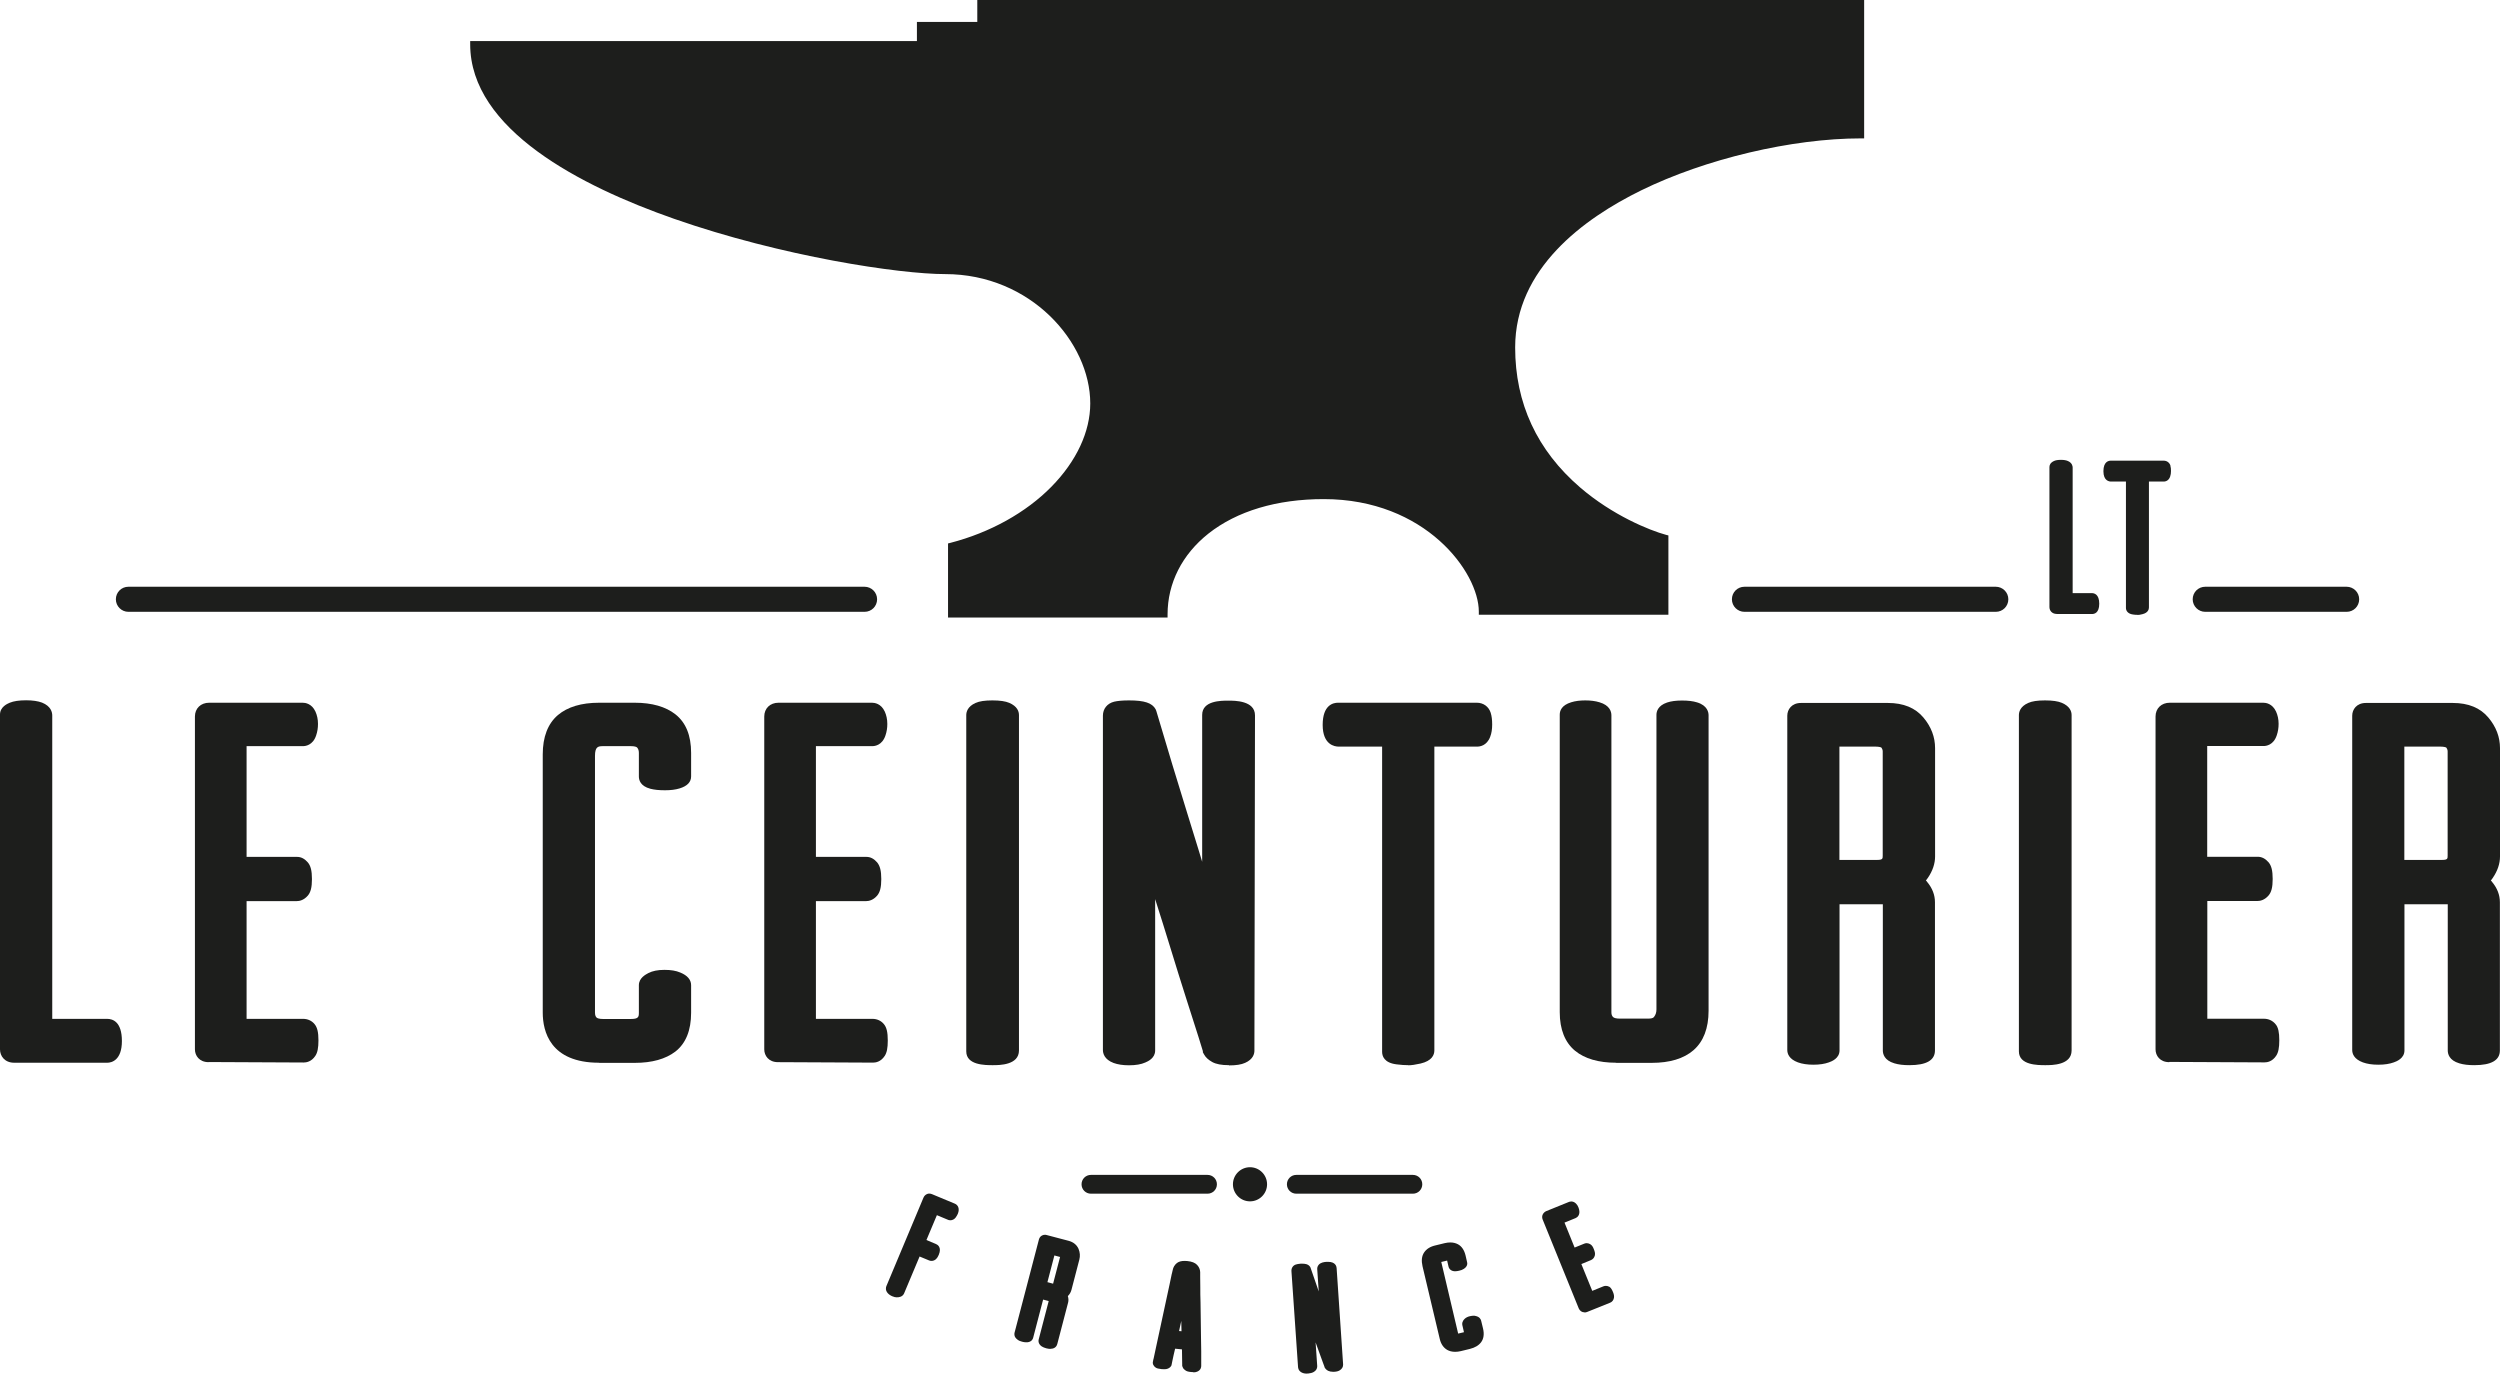
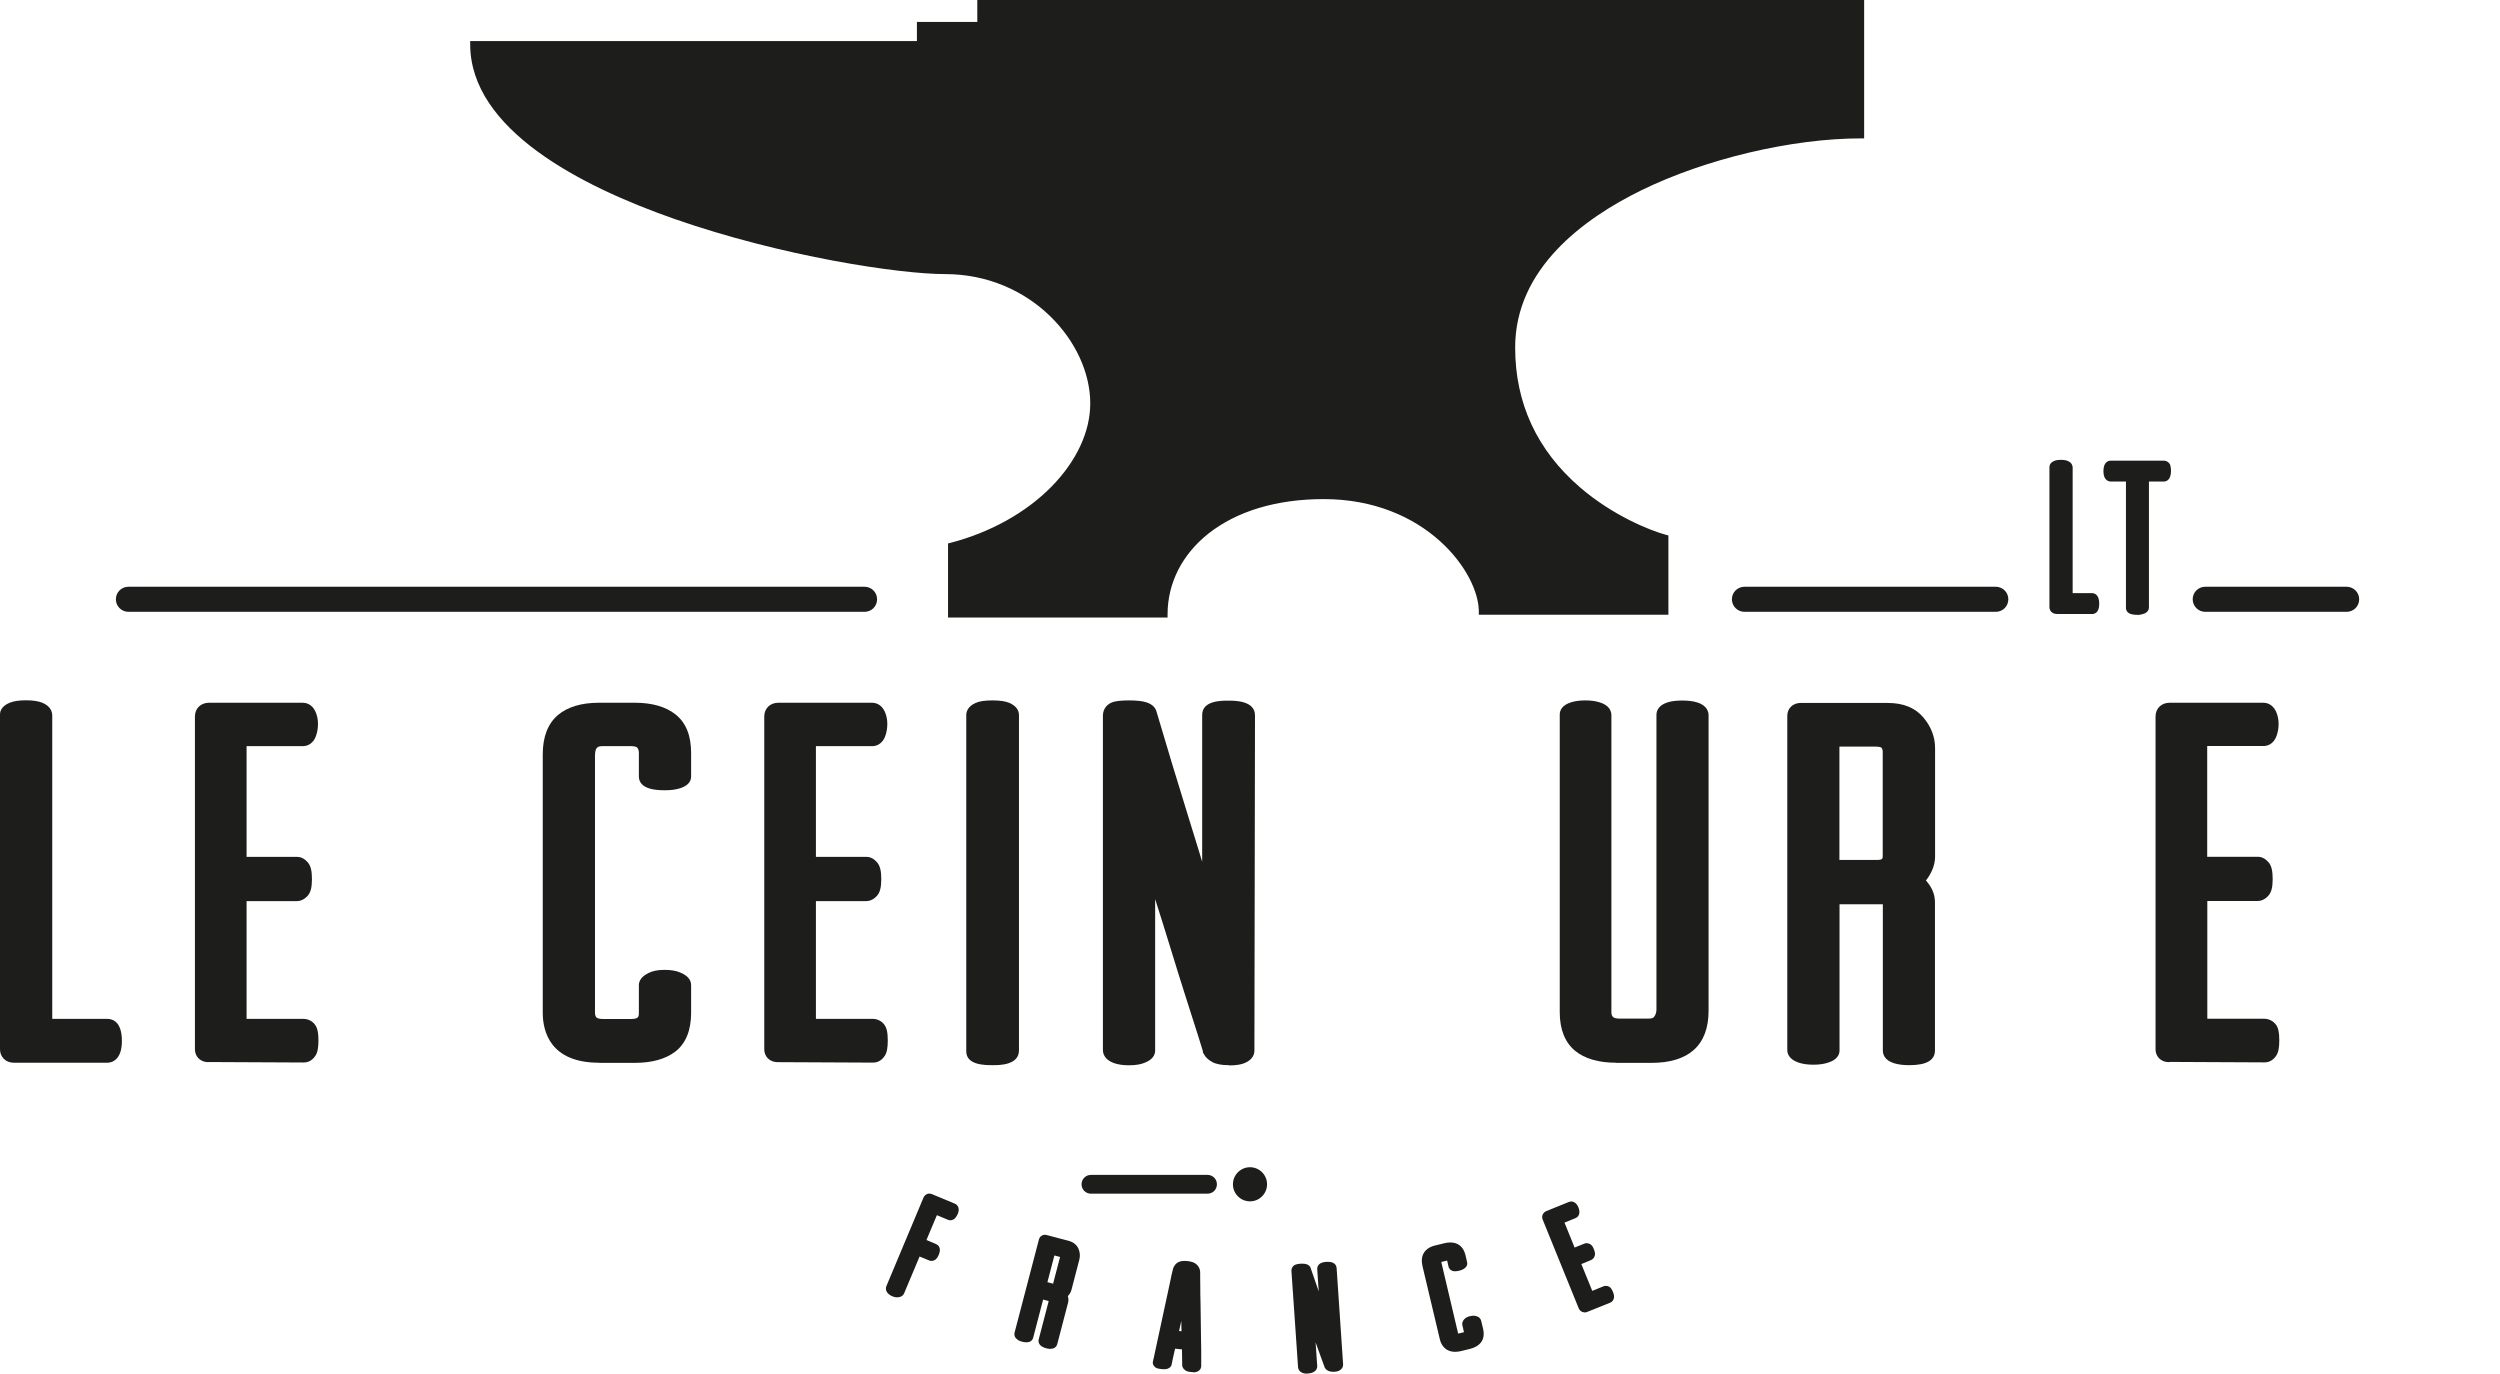
<svg xmlns="http://www.w3.org/2000/svg" id="b" viewBox="0 0 215.34 118.32">
  <g id="c">
    <path d="m1.23,91.54c-.84,0-1.23-.59-1.23-1.15v-28.84c0-.66.63-.93.84-1.02.34-.14.8-.21,1.41-.21.57,0,1.02.07,1.37.2.77.31.88.83.88,1.11v26.13h4.73c.48,0,1.27.25,1.27,1.91s-.89,1.87-1.27,1.87H1.23Z" style="fill:#1d1e1c; stroke-width:0px;" />
    <path d="m17.97,91.49c-.81,0-1.18-.57-1.18-1.1v-28.67c0-.7.5-1.19,1.23-1.19h8.05c.22,0,.78.07,1.1.76.14.31.22.66.22,1.07,0,.34-.05.67-.16.99-.28.85-.93.92-1.12.92h-4.87v9.54h4.36c.34,0,.64.16.91.47.25.29.36.72.36,1.44s-.11,1.14-.36,1.43c-.34.39-.71.47-.96.47h-4.31v10.14s4.87,0,4.87,0c.39,0,.75.16.99.46.23.28.33.69.33,1.4,0,.64-.08,1.05-.27,1.33-.33.5-.77.57-1,.57l-8.19-.04Z" style="fill:#1d1e1c; stroke-width:0px;" />
    <path d="m51.61,91.54c-4.23,0-4.86-2.71-4.86-4.32v-22.24c0-1.51.44-2.65,1.31-3.39.83-.7,2.02-1.06,3.55-1.06h3.07c1.48,0,2.66.34,3.5,1,.9.71,1.35,1.82,1.35,3.32v2.03c0,.48-.33.83-.99,1.03-.36.11-.77.16-1.26.16-.51,0-.92-.04-1.26-.13-.87-.23-.99-.76-.99-1.06v-2.03c0-.2-.05-.35-.15-.46-.05-.06-.22-.12-.53-.12h-2.42c-.42,0-.68.06-.68.84v22.11c0,.25.07.36.14.43.05.05.22.12.54.12h2.42c.65,0,.68-.19.68-.54v-2.37c0-.62.59-.92.81-1.04.37-.19.82-.28,1.39-.28s.99.07,1.37.23c.61.25.93.62.93,1.09v2.37c0,1.53-.46,2.65-1.36,3.35-.84.64-2.01.97-3.49.97h-3.07Z" style="fill:#1d1e1c; stroke-width:0px;" />
    <path d="m67.01,91.49c-.81,0-1.18-.57-1.18-1.1v-28.67c0-.7.5-1.19,1.23-1.19h8.05c.22,0,.78.07,1.1.76.14.31.22.67.22,1.07,0,.34-.05.67-.16.99-.28.85-.93.92-1.12.92h-4.87v9.54h4.36c.34,0,.64.16.91.47.25.3.36.73.36,1.44s-.11,1.14-.36,1.43c-.34.39-.71.47-.96.47h-4.31v10.14s4.87,0,4.87,0c.39,0,.75.16.99.46.23.28.33.69.33,1.41,0,.64-.08,1.05-.27,1.33-.33.5-.77.57-1,.57l-8.19-.04Z" style="fill:#1d1e1c; stroke-width:0px;" />
    <path d="m85.53,91.75c-.69,0-2.3,0-2.3-1.19v-28.96c0-.26.1-.74.8-1.05.33-.15.8-.22,1.45-.22s1.12.07,1.45.21c.7.3.84.74.84,1.06v28.88c0,1.27-1.69,1.27-2.25,1.27Z" style="fill:#1d1e1c; stroke-width:0px;" />
    <path d="m105.86,91.75c-.65,0-1.11-.09-1.44-.27-.34-.19-.57-.4-.71-.66l-.1-.18v-.1c-.04-.13-.14-.45-.38-1.23-.3-.94-.65-2.05-1.05-3.29-.42-1.32-.87-2.75-1.33-4.26-.45-1.48-.9-2.9-1.32-4.22,0-.03-.02-.06-.03-.08v13.03c0,.65-.61.93-.85,1.03-.36.16-.82.24-1.4.24-.54,0-.97-.07-1.33-.2-.8-.3-.92-.83-.92-1.12v-28.79c0-.6.37-1.06.97-1.21.3-.07.72-.11,1.28-.11,1.33,0,1.99.22,2.29.76h0s.06.15.06.15h0c.95,3.23,1.85,6.17,2.65,8.76.34,1.1.67,2.18,1,3.24.1.33.2.66.3.99v-12.65c0-1.23,1.63-1.23,2.25-1.23.57,0,2.3,0,2.3,1.27l-.05,28.88c0,.26-.1.74-.8,1.05-.33.15-.78.22-1.4.22Z" style="fill:#1d1e1c; stroke-width:0px;" />
-     <path d="m121.3,91.75c-.28,0-.62-.02-1-.07-1.09-.13-1.25-.73-1.25-1.08v-26.29h-3.75c-.32,0-1.37-.14-1.37-1.87s.92-1.91,1.32-1.91h11.96c.56,0,1.02.33,1.19.86.09.28.13.61.13,1.01s-.05.76-.17,1.06c-.29.79-.92.85-1.11.85h-3.7v26.17c0,.39-.21.9-1.19,1.13-.44.1-.79.15-1.06.15Z" style="fill:#1d1e1c; stroke-width:0px;" />
    <path d="m139.21,91.54c-1.52,0-2.71-.35-3.54-1.03-.87-.72-1.32-1.84-1.32-3.33v-25.62c0-.35.17-.82.99-1.07.35-.11.76-.16,1.21-.16s.86.05,1.22.16c.89.26,1.03.81,1.03,1.12v25.58c0,.18.04.31.14.41.08.09.3.14.59.14h2.47c.36,0,.45-.11.48-.16.13-.17.2-.37.2-.64v-25.37c0-.28.12-.79.92-1.06.33-.11.76-.17,1.28-.17s.95.05,1.3.16c.9.27.99.87.99,1.11v25.45c0,1.51-.44,2.65-1.3,3.4-.83.72-2.04,1.09-3.6,1.09h-3.07Z" style="fill:#1d1e1c; stroke-width:0px;" />
    <path d="m164.47,91.75c-.52,0-.94-.05-1.3-.16-.87-.26-.99-.81-.99-1.11v-12.59h-3.73v12.59c0,.69-.69.95-.92,1.03-.36.13-.8.2-1.33.2s-.97-.07-1.33-.2c-.76-.28-.92-.74-.92-1.07v-28.79c0-.53.37-1.1,1.18-1.1h7.49c1.33,0,2.36.42,3.06,1.26.67.8,1,1.68,1,2.63v9.34c0,.61-.21,1.24-.63,1.85-.05.07-.1.14-.16.21.04.04.08.08.11.13.45.54.67,1.13.67,1.74v12.77c0,.85-.74,1.27-2.2,1.27Zm-2.79-17.68c.49,0,.49-.11.49-.38v-8.96c0-.13-.04-.23-.12-.34-.03-.02-.19-.08-.51-.08h-3.1v9.76h3.24Z" style="fill:#1d1e1c; stroke-width:0px;" />
-     <path d="m176.2,91.75c-.69,0-2.3,0-2.3-1.19v-28.96c0-.26.1-.74.8-1.05.33-.15.8-.22,1.45-.22s1.12.07,1.45.21c.7.3.84.74.84,1.06v28.88c0,1.27-1.69,1.27-2.25,1.27Z" style="fill:#1d1e1c; stroke-width:0px;" />
    <path d="m186.85,91.49c-.81,0-1.18-.57-1.18-1.1v-28.67c0-.7.5-1.19,1.23-1.19h8.05c.22,0,.78.07,1.1.76.14.31.22.66.22,1.06,0,.34-.05.67-.16.99-.28.85-.93.92-1.12.92h-4.87v9.54h4.36c.34,0,.65.16.92.47.25.29.36.72.36,1.44s-.11,1.14-.36,1.43c-.34.39-.71.47-.96.47h-4.31v10.14s4.87,0,4.87,0c.4,0,.75.16,1,.46v.02s.02,0,.02,0c.22.28.31.68.31,1.38,0,.64-.08,1.05-.27,1.33-.33.5-.77.57-1,.57l-8.19-.04Z" style="fill:#1d1e1c; stroke-width:0px;" />
-     <path d="m213.13,91.75c-.52,0-.94-.05-1.3-.16-.87-.26-.99-.81-.99-1.11v-12.59h-3.73v12.59c0,.69-.69.95-.92,1.03-.36.13-.79.2-1.33.2s-.97-.07-1.33-.2c-.76-.28-.92-.74-.92-1.07v-28.79c0-.53.37-1.1,1.18-1.1h7.49c1.33,0,2.36.42,3.06,1.26.67.8,1,1.68,1,2.63v9.34c0,.61-.21,1.24-.63,1.85-.05.07-.1.15-.16.21.04.04.08.08.11.13.45.54.67,1.13.67,1.74v12.77c0,.85-.74,1.27-2.2,1.27Zm-2.79-17.68c.49,0,.49-.11.49-.38v-8.96c0-.13-.04-.23-.12-.34-.03-.02-.19-.08-.51-.08h-3.1v9.76h3.24Z" style="fill:#1d1e1c; stroke-width:0px;" />
    <path d="m11.06,52.7c-.59,0-1.08-.48-1.08-1.08s.48-1.08,1.08-1.08h63.41c.59,0,1.08.48,1.08,1.08s-.48,1.08-1.08,1.08H11.06Z" style="fill:#1d1e1c; stroke-width:0px;" />
    <path d="m189.95,52.7c-.59,0-1.08-.48-1.08-1.08s.48-1.08,1.08-1.08h12.18c.59,0,1.08.48,1.08,1.08s-.48,1.08-1.08,1.08h-12.18Z" style="fill:#1d1e1c; stroke-width:0px;" />
    <path d="m150.26,52.7c-.59,0-1.08-.48-1.08-1.08s.48-1.08,1.08-1.08h21.65c.59,0,1.08.48,1.08,1.08s-.48,1.08-1.08,1.08h-21.65Z" style="fill:#1d1e1c; stroke-width:0px;" />
    <path d="m177.14,52.88c-.35,0-.61-.25-.61-.59v-12.06c0-.16.07-.37.39-.52.15-.07.34-.1.61-.1.24,0,.43.03.59.1.37.16.41.45.41.56v10.82h1.66c.19,0,.63.09.63.91s-.44.89-.63.89h-3.04Z" style="fill:#1d1e1c; stroke-width:0px;" />
    <path d="m184.12,52.96c-.11,0-.24,0-.4-.03-.44-.06-.6-.33-.6-.56v-10.89h-1.28c-.16,0-.66-.06-.66-.89s.45-.91.64-.91h4.55c.27,0,.49.16.58.41h0s0,.04,0,.04c.04.12.05.27.05.44s-.02.33-.07.47c-.09.28-.3.44-.56.44h-1.27v10.84c0,.16-.07.46-.55.58-.18.05-.33.07-.44.07Z" style="fill:#1d1e1c; stroke-width:0px;" />
    <path d="m81.66,53.17v-6.36l.2-.05c3.41-.88,6.51-2.6,8.71-4.84,2.15-2.19,3.34-4.73,3.34-7.17,0-5.27-5.13-11.14-12.5-11.14-3.92,0-14.04-1.51-23.34-4.76-8.01-2.8-17.57-7.69-17.57-15.04v-.27h38.48v-1.65h5.2V0h76.39v11.92h-.27c-5.95,0-13.39,1.76-18.94,4.48-4.95,2.43-10.85,6.74-10.85,13.53,0,4.8,1.88,8.86,5.6,12.06,2.78,2.39,5.96,3.69,7.4,4.08l.2.05v6.83h-16.33v-.27c0-3.38-4.59-9.69-13.36-9.69-4.04,0-7.47,1.03-9.93,2.97-2.27,1.8-3.52,4.27-3.52,6.96v.27h-18.92Z" style="fill:#1d1e1c; stroke-width:0px;" />
    <path d="m77.27,111.75c-.13,0-.26-.03-.4-.09-.17-.07-.3-.16-.4-.27-.23-.26-.16-.51-.12-.61l3.19-7.61c.06-.15.17-.26.31-.32.06-.03.13-.04.2-.04.08,0,.15.02.23.05l1.97.82c.24.1.45.4.25.88-.05.11-.11.21-.18.31-.12.16-.29.24-.46.24h0c-.09,0-.16-.02-.2-.04l-.96-.4-.9,2.14.83.35c.12.05.51.27.23.93-.06.15-.14.27-.22.35-.11.11-.25.17-.4.17-.07,0-.14-.01-.21-.04l-.82-.34-1.34,3.19c-.08.18-.24.29-.49.32-.04,0-.07,0-.11,0Z" style="fill:#1d1e1c; stroke-width:0px;" />
    <path d="m90.48,116.19c-.1,0-.22-.02-.35-.05-.16-.04-.29-.1-.39-.16-.23-.15-.33-.38-.27-.61l.86-3.3-.48-.13-.86,3.3c-.03.12-.14.34-.5.38-.04,0-.08,0-.12,0-.1,0-.21-.02-.33-.05-.17-.04-.3-.1-.41-.19-.29-.22-.27-.46-.24-.59l2.1-8.03c.04-.15.14-.28.27-.34.08-.04.15-.06.24-.06.05,0,.1,0,.15.02l1.9.5c.41.11.7.35.85.69.13.31.15.62.07.93l-.68,2.61c-.05.19-.15.37-.31.53.06.19.07.39.02.57l-.93,3.56c-.03.12-.15.41-.58.41Zm.23-5.62l.6-2.3-.49-.13-.6,2.3.48.13Z" style="fill:#1d1e1c; stroke-width:0px;" />
    <path d="m102.79,118.19c-.06,0-.12,0-.19-.01-.24-.02-.38-.06-.49-.14-.08-.05-.19-.14-.24-.28l-.04-.11v-.09s-.02-1.33-.02-1.33l-.59-.06c-.04.16-.08.33-.12.51l-.12.56c-.03.15-.05.23-.05.25h0s-.02.09-.02.09v.02c-.06.13-.17.23-.32.29-.09.04-.19.05-.32.05-.06,0-.14,0-.22-.01-.26-.03-.39-.06-.5-.13-.2-.13-.3-.35-.23-.56,0-.05.02-.12.05-.23l.02-.09c.05-.22.11-.52.19-.89.08-.37.17-.78.27-1.25.1-.47.2-.95.31-1.44.1-.49.21-.97.31-1.44.09-.42.18-.84.27-1.25.08-.39.14-.68.19-.91l.02-.07c.03-.13.05-.24.06-.26h0c.05-.27.18-.47.37-.62.16-.12.37-.18.65-.18.07,0,.15,0,.23.01.4.04.68.15.85.33.17.18.26.39.27.62h0s0,.02,0,.02c0,.04,0,.21,0,.37,0,.23,0,.53.01.94,0,.38,0,.81.02,1.29l.02,1.46c0,.5.02.99.02,1.47l.02,1.28c0,.38,0,.68,0,.91,0,.2,0,.29,0,.34,0,.1-.02.36-.35.5-.09.04-.2.06-.33.06Zm-1.02-3.52l-.02-.89c-.02.08-.19.87-.19.87l.22.02Z" style="fill:#1d1e1c; stroke-width:0px;" />
    <path d="m112.57,118.32c-.13,0-.24-.02-.34-.05-.25-.08-.4-.27-.42-.49l-.57-8.28c-.02-.27.13-.5.38-.58.11-.03.23-.06.4-.07.06,0,.12,0,.18,0,.12,0,.49,0,.66.29h0s.03.07.03.07h0c.24.72.48,1.39.7,2.03l-.13-1.92c-.01-.14.04-.27.13-.38.17-.19.43-.23.66-.25.04,0,.09,0,.15,0,.64,0,.72.4.73.53l.56,8.31c.01.21-.1.39-.3.51-.12.07-.26.11-.47.12-.04,0-.08,0-.11,0-.16,0-.29-.03-.4-.08-.14-.07-.23-.16-.29-.26l-.02-.03-.03-.1h0c-.03-.06-.06-.14-.09-.24l-.37-1.02c-.09-.25-.19-.51-.29-.8l.14,2.04c0,.12-.02.34-.31.51-.12.07-.28.11-.47.13-.04,0-.08,0-.11,0Z" style="fill:#1d1e1c; stroke-width:0px;" />
    <path d="m125.33,116.44c-.26,0-.49-.06-.68-.17-.32-.19-.54-.51-.64-.96l-1.48-6.24c-.11-.48-.07-.88.14-1.19.2-.3.53-.51.99-.61l.78-.19c.17-.04.33-.06.48-.06.24,0,.46.05.65.15.33.17.56.51.67.98l.13.57c.03.1.05.37-.29.58-.11.07-.23.12-.38.15-.13.03-.24.05-.34.05-.02,0-.04,0-.06,0-.27-.01-.47-.16-.53-.4l-.12-.52-.5.12s0,.02,0,.02l1.45,6.15.5-.12-.14-.61c-.03-.13-.02-.33.21-.55.11-.1.26-.18.45-.22.1-.02.2-.04.3-.04.06,0,.12,0,.17.02.36.07.46.29.49.41l.16.66c.12.49.06.89-.16,1.19-.21.28-.53.47-.97.58l-.78.19c-.17.04-.33.06-.48.06Z" style="fill:#1d1e1c; stroke-width:0px;" />
    <path d="m136.48,113.04c-.22,0-.4-.13-.49-.33l-3.11-7.66c-.06-.15-.06-.3,0-.43s.17-.24.31-.3l1.95-.79s.11-.04.2-.04c.1,0,.26.03.41.18.09.09.16.2.21.33.04.1.07.21.08.32.03.33-.14.52-.32.6l-.96.39.87,2.15.84-.34c.06-.02.12-.04.19-.04.1,0,.2.03.3.08.18.1.27.28.33.45.07.17.13.36.08.54-.05.19-.17.32-.33.39l-.83.34.94,2.31.96-.39c.07-.03.14-.04.22-.04.1,0,.2.03.29.08h.01c.14.1.22.25.3.44.09.21.11.36.09.5-.03.2-.15.36-.33.43l-1.99.8c-.07.03-.14.04-.22.04Z" style="fill:#1d1e1c; stroke-width:0px;" />
-     <path d="m111.66,102.82c-.45,0-.81-.36-.81-.81s.36-.81.81-.81h10.04c.45,0,.81.36.81.81s-.36.81-.81.81h-10.04Z" style="fill:#1d1e1c; stroke-width:0px;" />
    <path d="m93.97,102.82c-.45,0-.81-.36-.81-.81s.36-.81.81-.81h10.04c.45,0,.81.36.81.81s-.36.81-.81.81h-10.04Z" style="fill:#1d1e1c; stroke-width:0px;" />
    <path d="m107.67,103.48c-.81,0-1.47-.66-1.47-1.47s.66-1.47,1.47-1.47,1.47.66,1.47,1.47-.66,1.47-1.47,1.47Z" style="fill:#1d1e1c; stroke-width:0px;" />
  </g>
</svg>